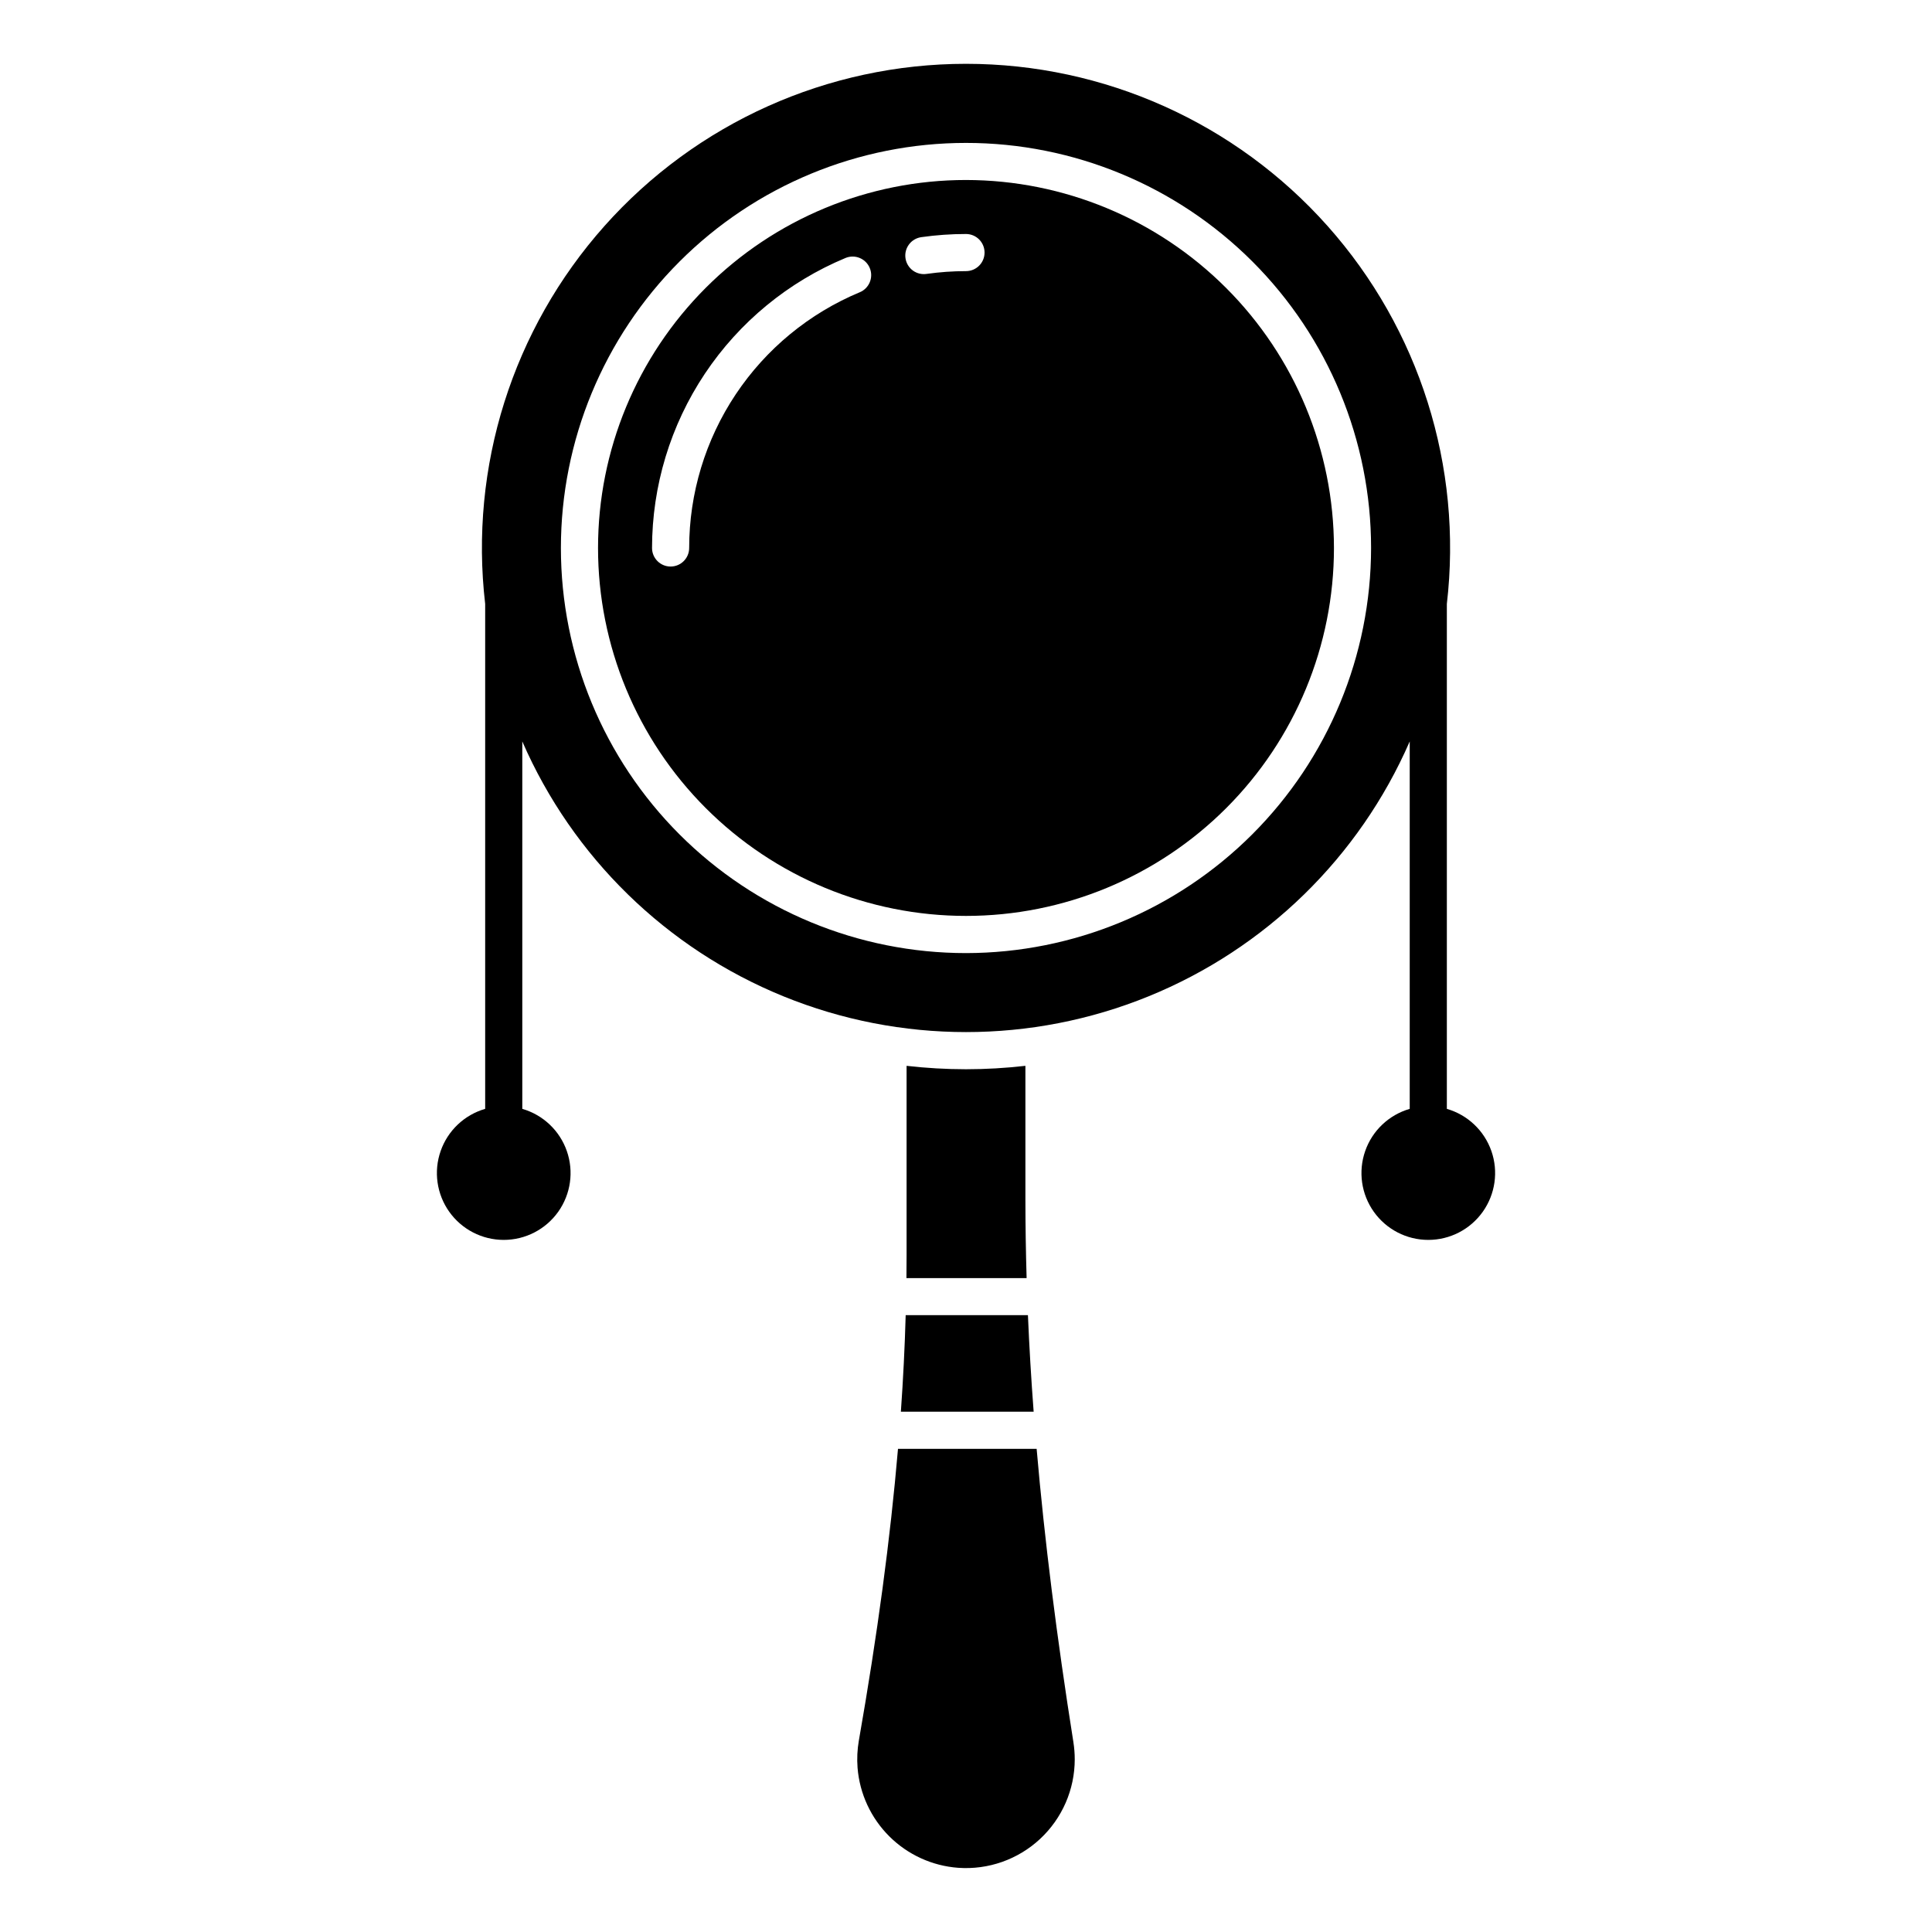
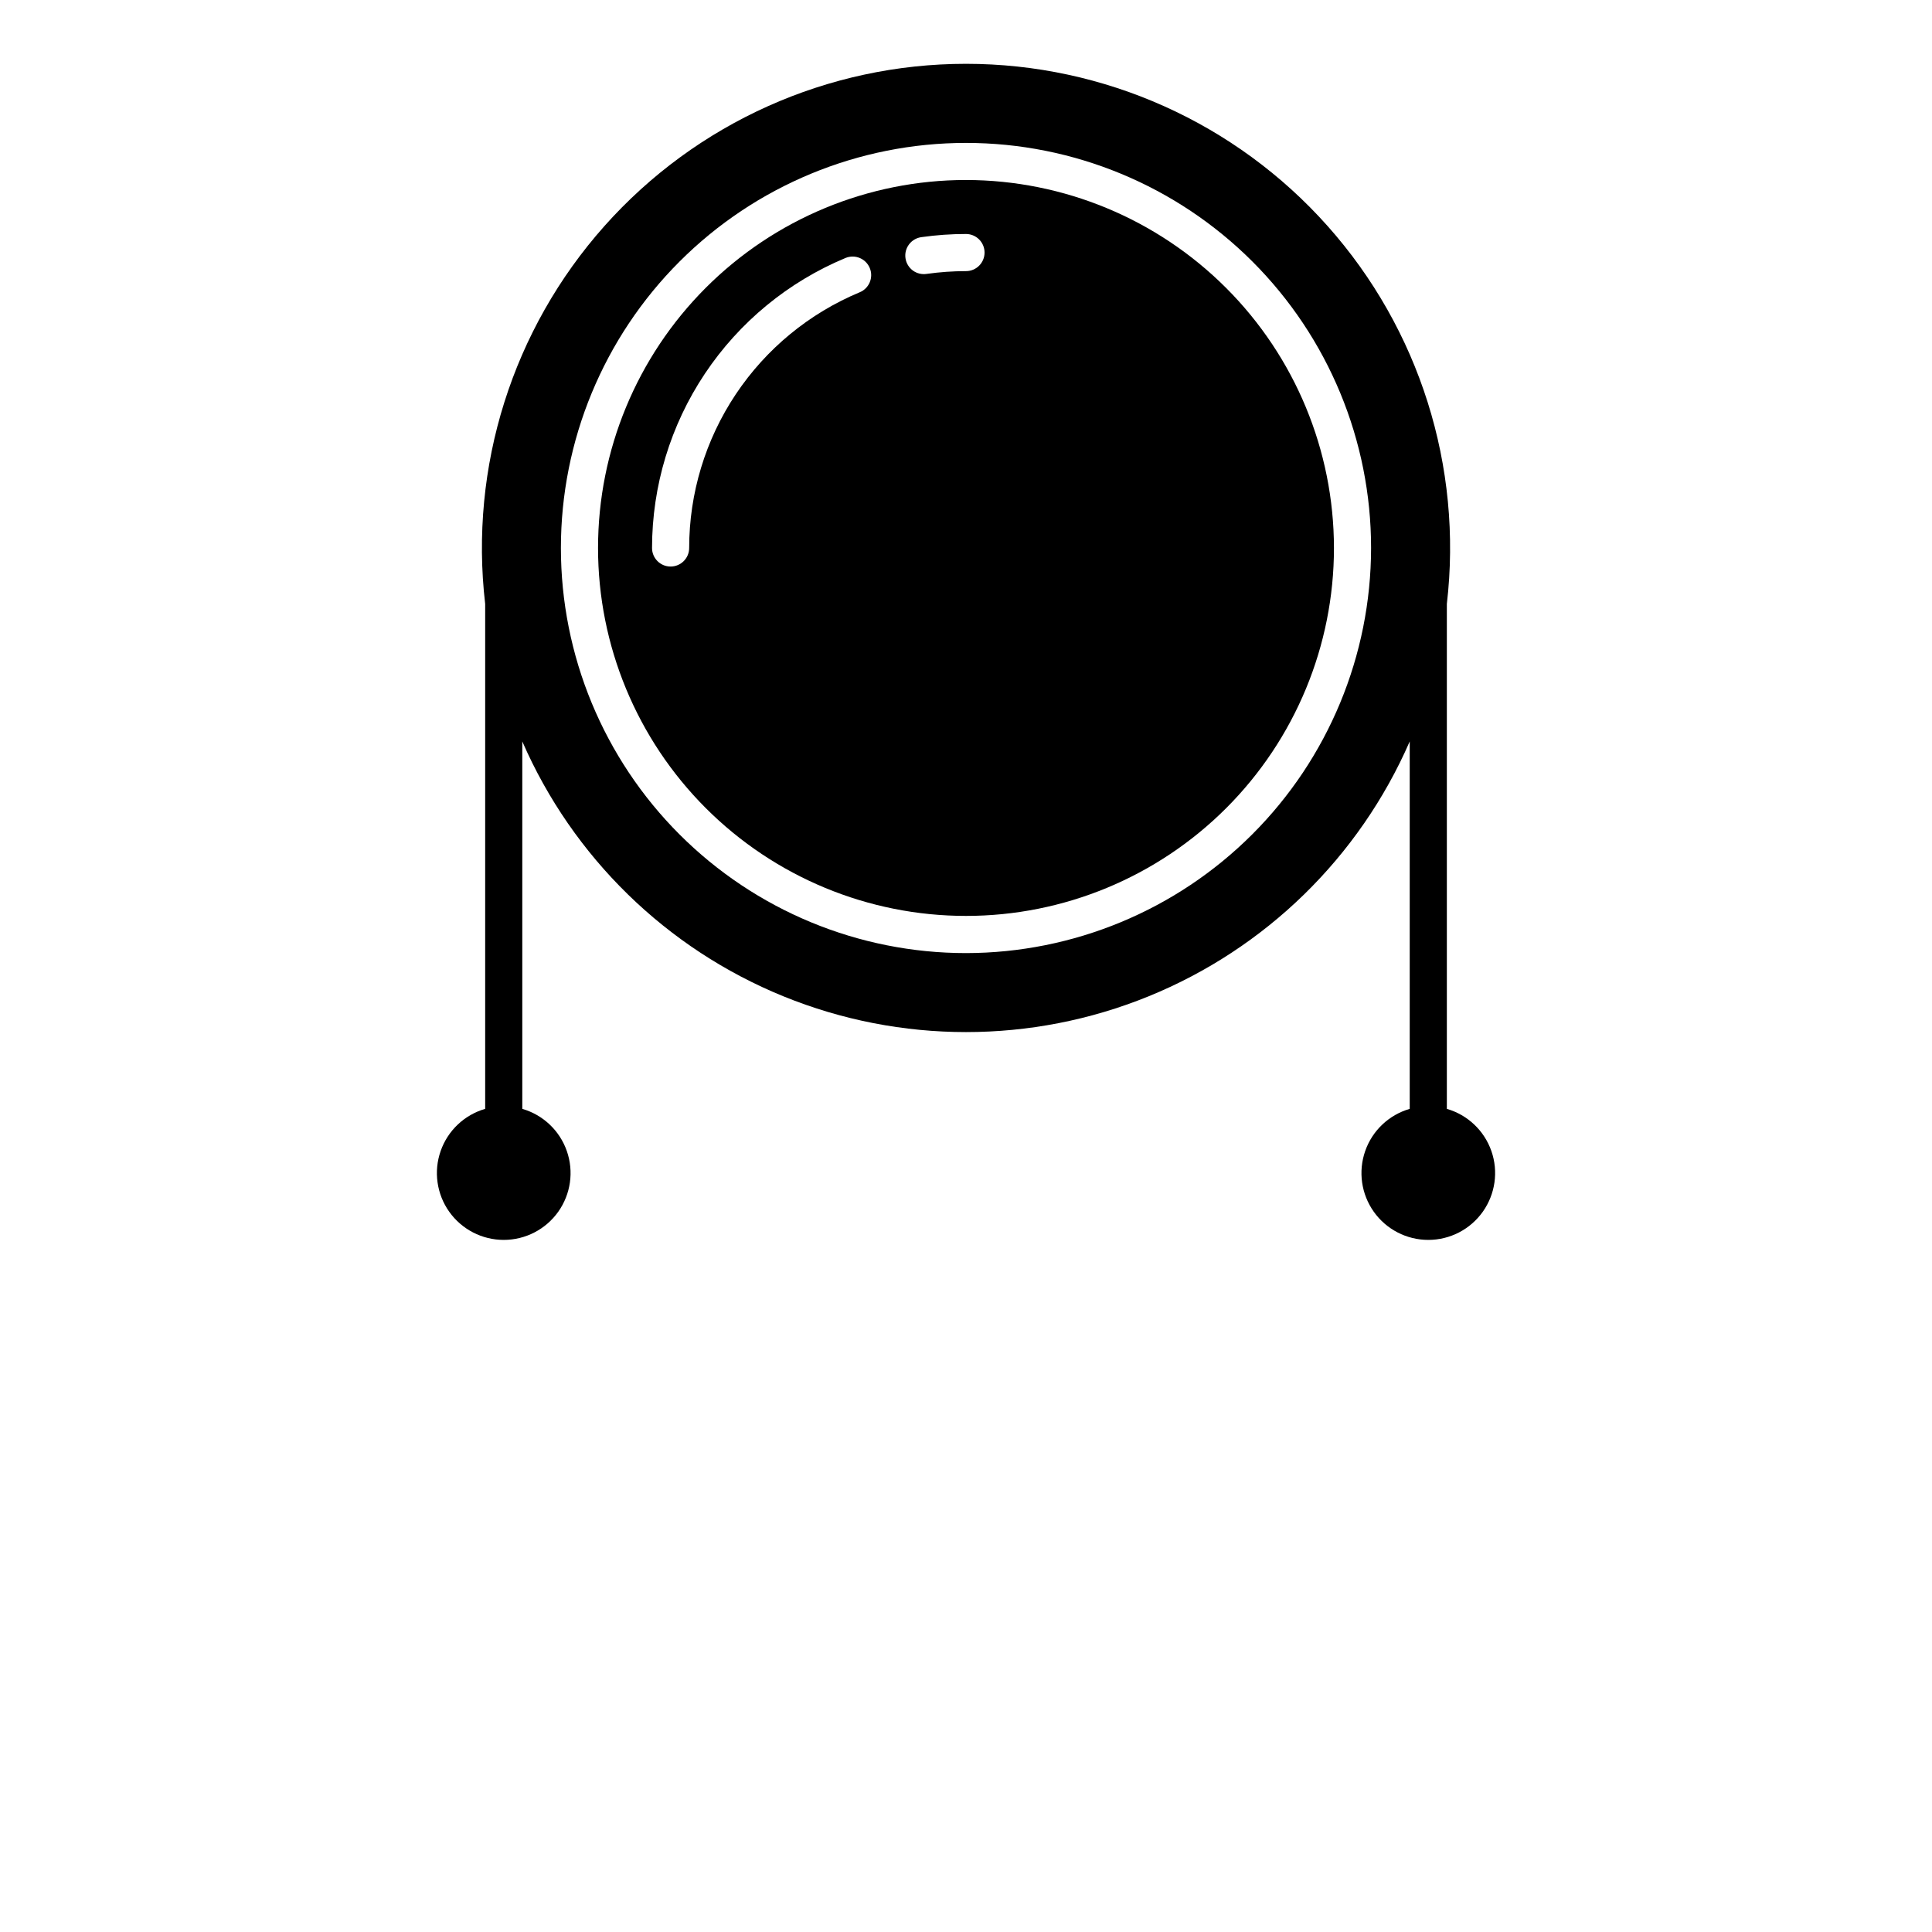
<svg xmlns="http://www.w3.org/2000/svg" fill="#000000" width="800px" height="800px" version="1.1" viewBox="144 144 512 512">
  <g>
    <path d="m527.43 437.86v-133.81c4.238-36.363-7.262-72.805-31.605-100.15-24.344-27.348-59.211-42.988-95.82-42.988-36.613 0-71.477 15.641-95.82 42.988-24.344 27.344-35.848 63.785-31.609 100.15v133.81c-5.512 1.594-9.91 5.758-11.801 11.176-1.895 5.414-1.043 11.414 2.277 16.094 3.324 4.676 8.707 7.457 14.441 7.457 5.738 0 11.121-2.781 14.445-7.457 3.32-4.68 4.172-10.68 2.277-16.094-1.891-5.418-6.289-9.582-11.801-11.176v-97.371c13.375 30.688 38.219 54.934 69.227 67.555 31.004 12.625 65.719 12.625 96.727 0 31.004-12.621 55.848-36.867 69.223-67.555v97.371c-5.512 1.594-9.91 5.758-11.801 11.176-1.891 5.414-1.043 11.414 2.281 16.094 3.32 4.676 8.703 7.457 14.441 7.457 5.738 0 11.121-2.781 14.441-7.457 3.32-4.68 4.172-10.68 2.281-16.094-1.895-5.418-6.293-9.582-11.805-11.176zm-127.43-41.281c-28.473 0-55.781-11.309-75.914-31.441-20.133-20.133-31.441-47.441-31.441-75.914 0-28.469 11.309-55.777 31.441-75.91 20.133-20.133 47.441-31.441 75.914-31.441s55.777 11.309 75.91 31.441c20.133 20.133 31.441 47.441 31.441 75.91-0.031 28.465-11.352 55.75-31.48 75.875-20.125 20.125-47.41 31.449-75.871 31.48z" />
-     <path d="m382.74 518.12h35.188c-0.656-8.695-1.16-17.223-1.516-25.586h-32.398c-0.234 8.367-0.66 16.895-1.273 25.586z" />
-     <path d="m400 427.36c-5.262-0.004-10.52-0.305-15.746-0.902v49.992c0 2.078-0.02 4.164-0.039 6.258h31.848c-0.207-7.012-0.312-13.949-0.32-20.812v-35.441c-5.227 0.598-10.484 0.902-15.742 0.906z" />
-     <path d="m418.72 527.96h-36.742c-2.031 23.801-5.445 49.184-10.367 77.277h-0.004c-0.414 2.394-0.531 4.832-0.344 7.254 0.551 6.871 3.543 13.32 8.434 18.18s11.355 7.809 18.23 8.316c7.984 0.574 15.844-2.195 21.703-7.648 5.859-5.453 9.188-13.094 9.188-21.098 0-1.52-0.121-3.039-0.355-4.543-4.434-27.992-7.652-53.602-9.742-77.738z" />
    <path d="m400 191.7c-25.863 0-50.668 10.273-68.953 28.559-18.289 18.289-28.562 43.094-28.562 68.953 0 25.863 10.273 50.668 28.562 68.953 18.285 18.289 43.09 28.562 68.953 28.562 25.859 0 50.664-10.273 68.953-28.562 18.285-18.285 28.559-43.09 28.559-68.953-0.027-25.852-10.312-50.637-28.594-68.918s-43.066-28.566-68.918-28.594zm-28.16 29.75c-13.379 5.574-24.812 14.984-32.859 27.043-8.043 12.059-12.34 26.227-12.344 40.723 0 2.719-2.203 4.922-4.922 4.922s-4.918-2.203-4.918-4.922c0.008-16.438 4.879-32.508 14-46.184 9.125-13.676 22.09-24.344 37.266-30.664 2.508-1.043 5.387 0.145 6.43 2.652 1.047 2.508-0.145 5.391-2.652 6.434zm28.16-5.598c-3.481 0-6.953 0.246-10.395 0.73-1.305 0.207-2.637-0.117-3.699-0.898-1.059-0.785-1.762-1.965-1.945-3.269-0.188-1.309 0.16-2.633 0.965-3.68 0.801-1.051 1.992-1.73 3.301-1.895 3.898-0.551 7.832-0.828 11.773-0.828 2.715 0 4.918 2.203 4.918 4.922s-2.203 4.918-4.918 4.918z" />
  </g>
</svg>